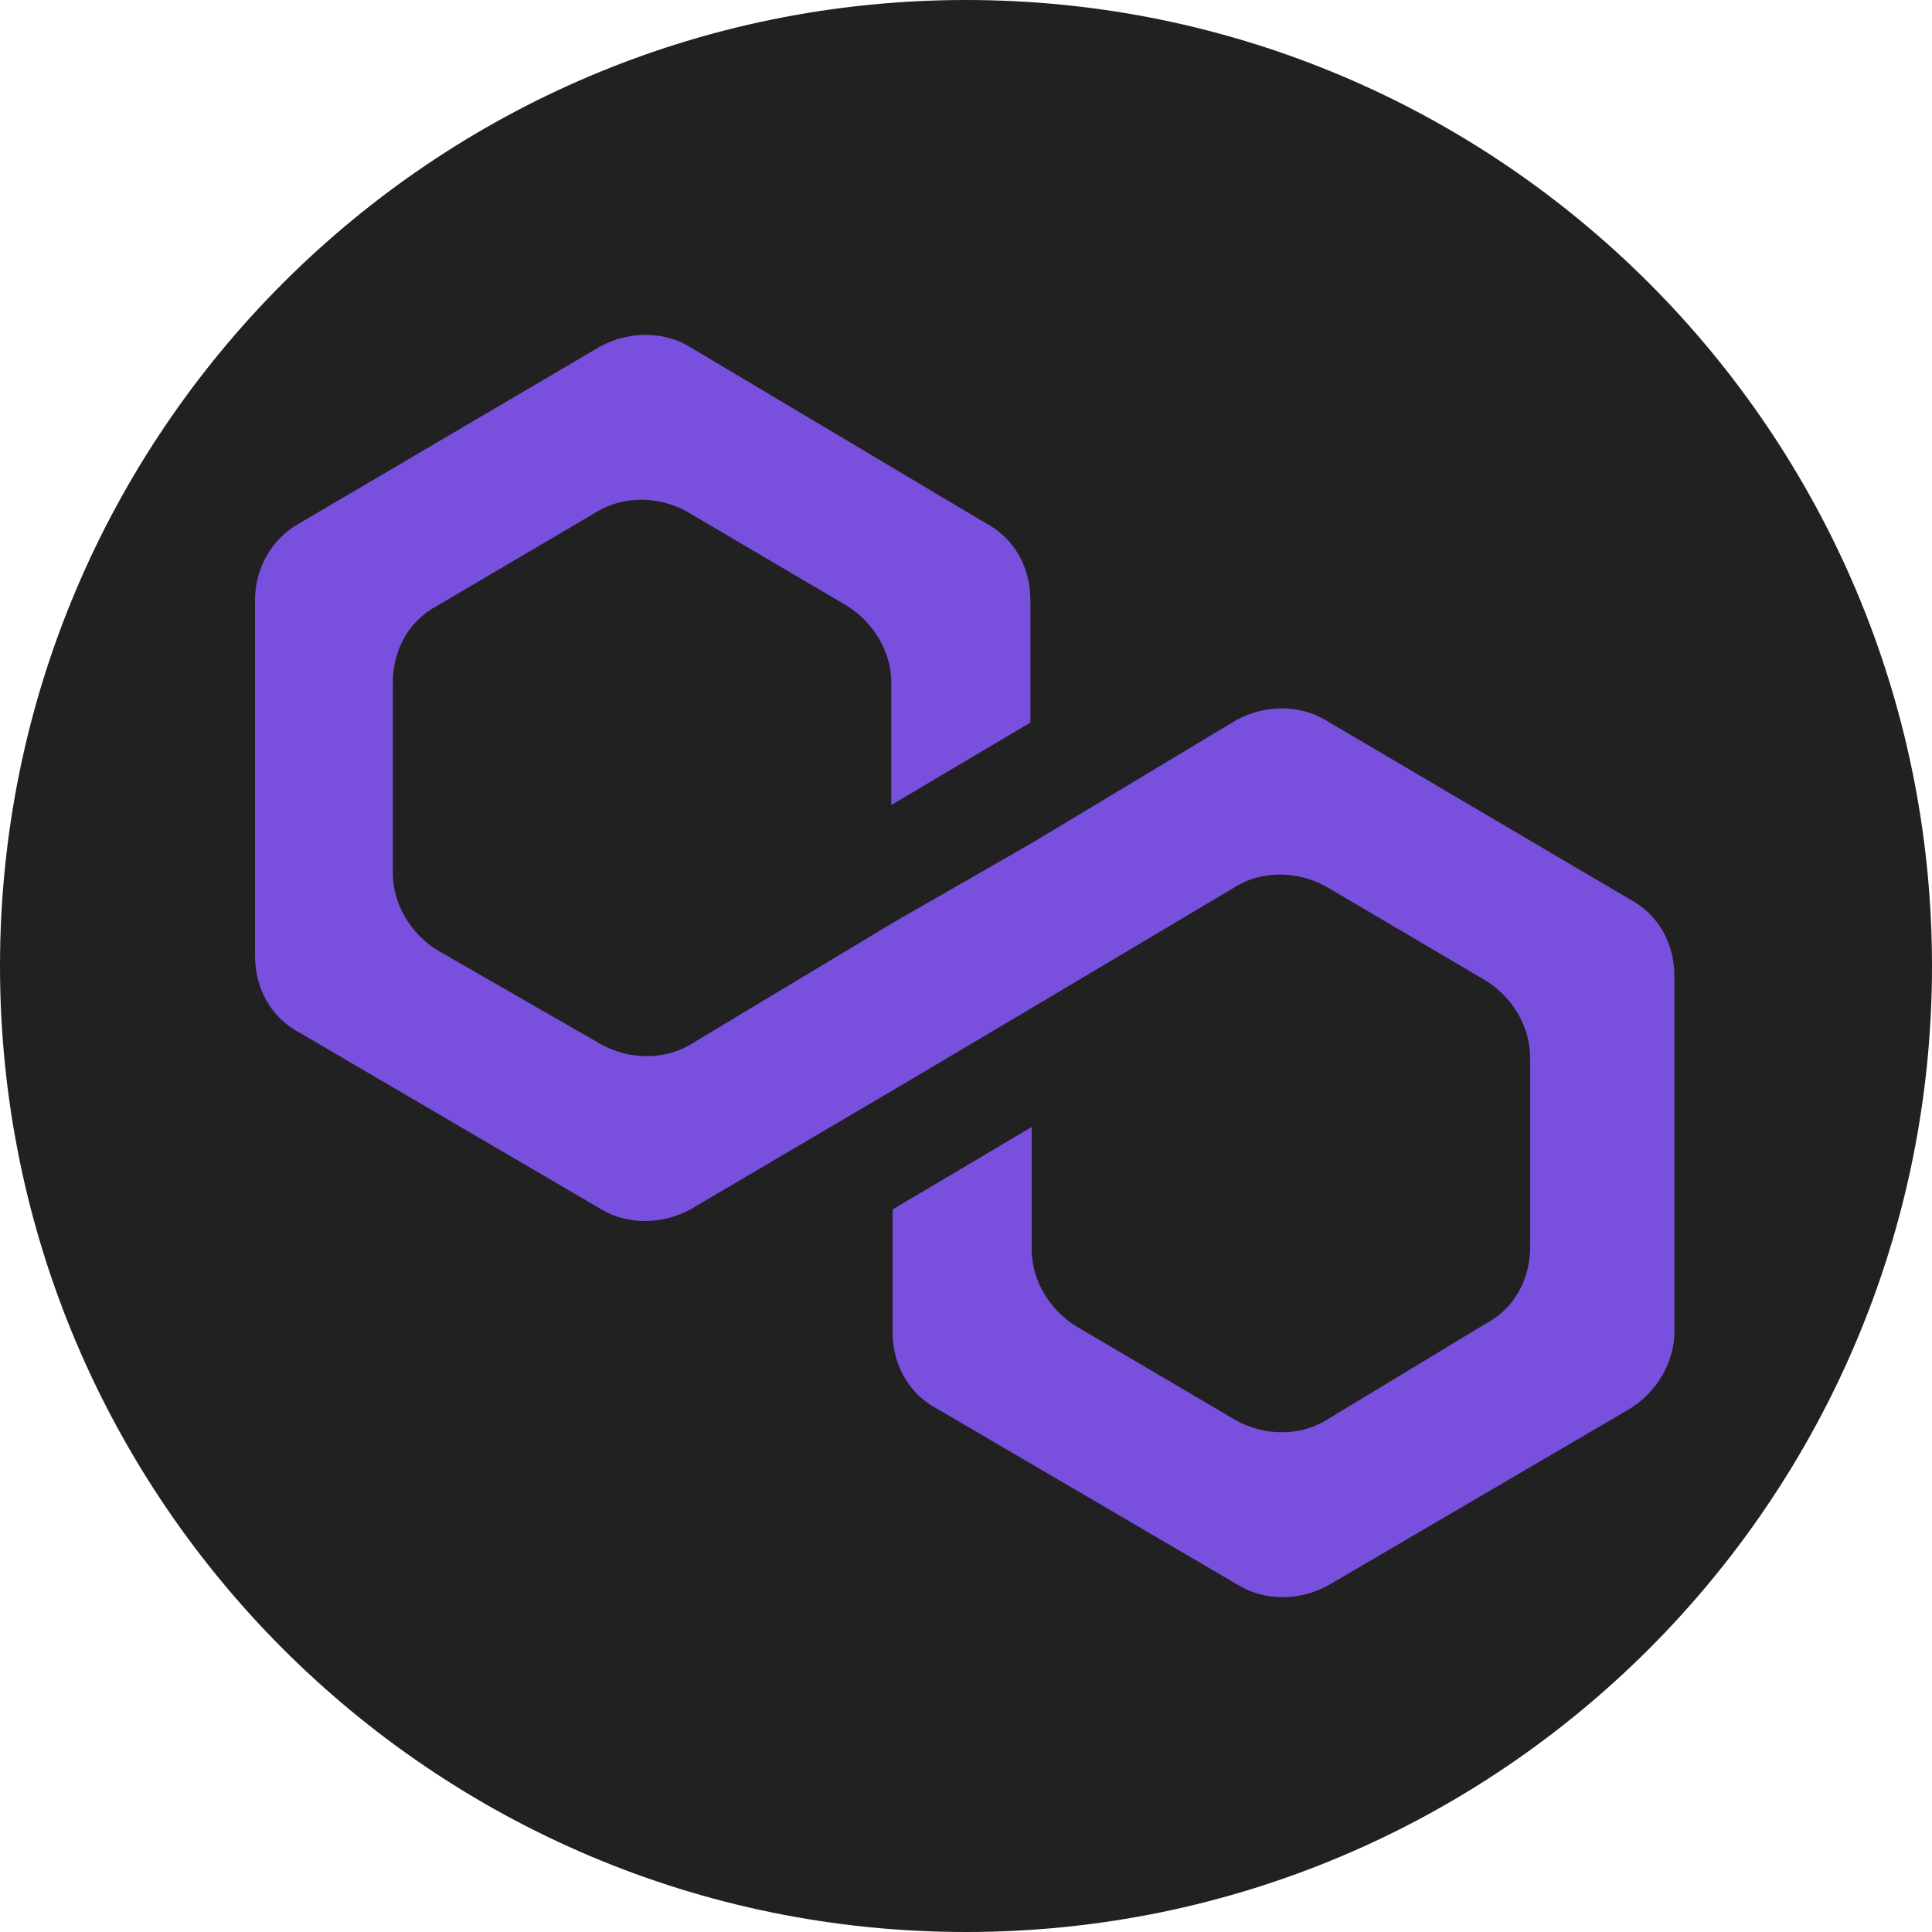
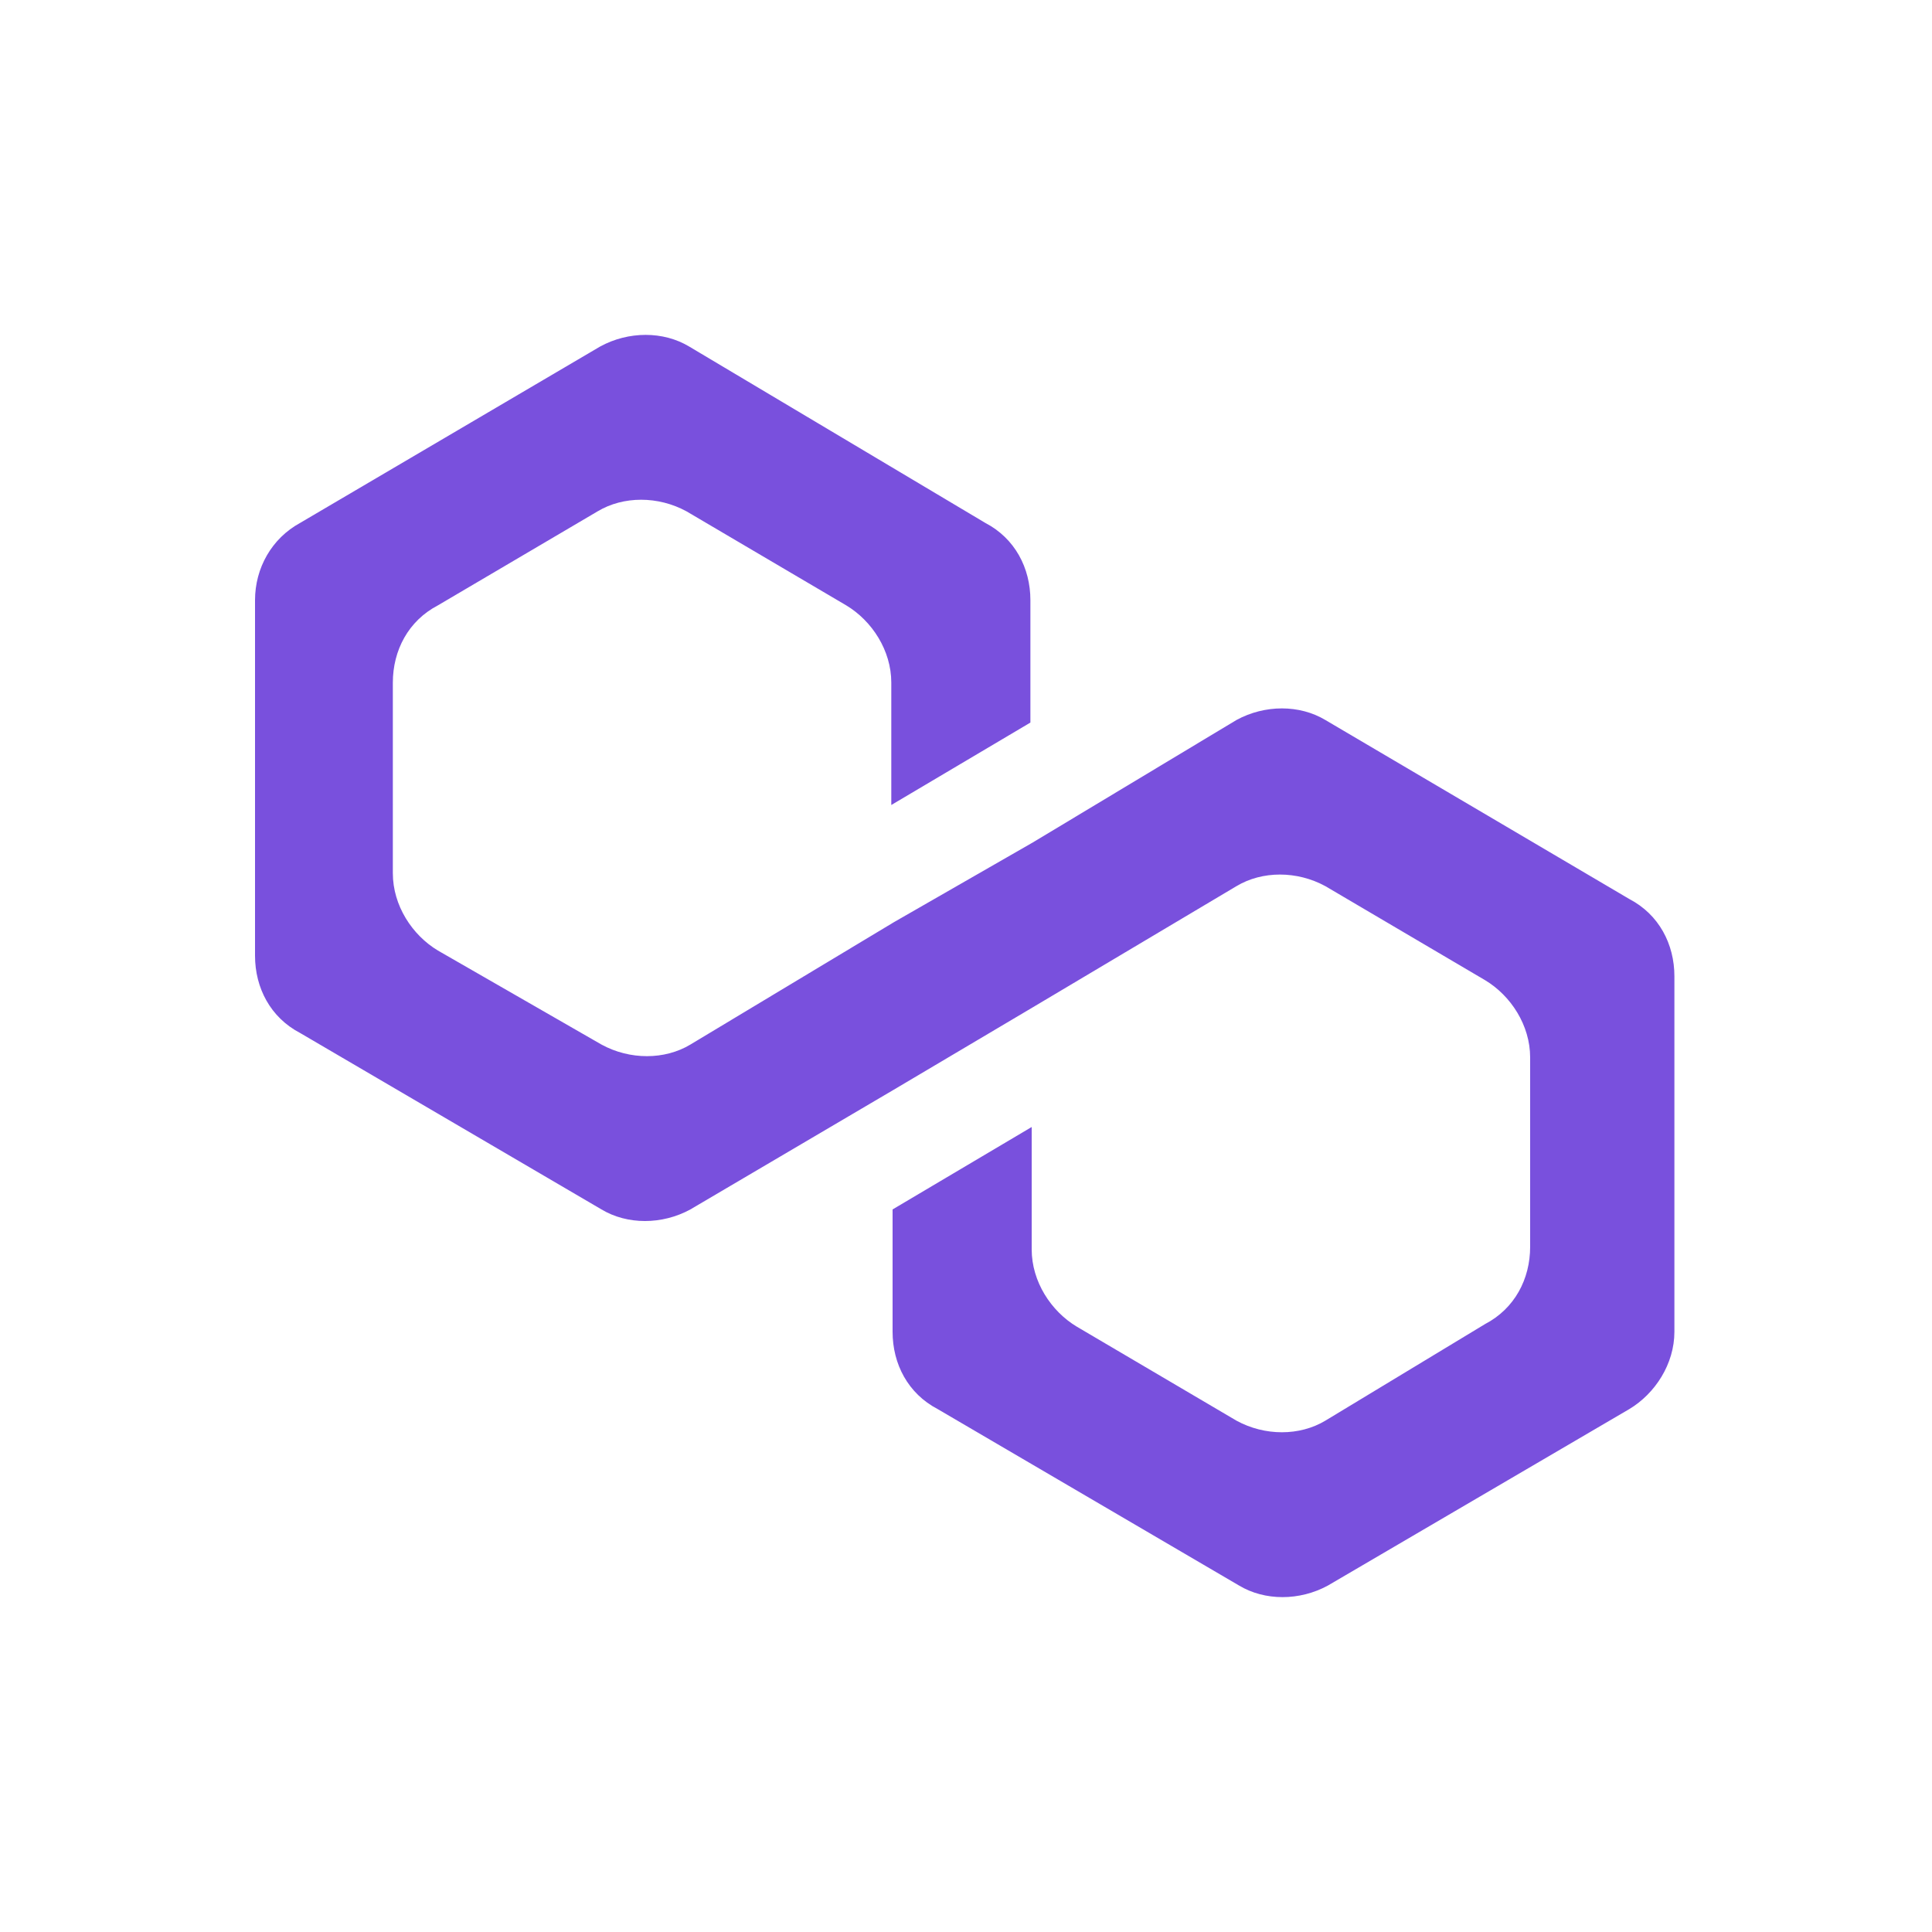
<svg xmlns="http://www.w3.org/2000/svg" version="1.1" id="Layer_1" x="0px" y="0px" viewBox="0 0 150 150" style="enable-background:new 0 0 150 150;" xml:space="preserve">
  <style type="text/css">
	.st0{fill:#212121;}
	.st1{fill:#7950DD;}
</style>
-   <path class="st0" d="M75,0c41.4,0,75,33.6,75,75s-33.6,75-75,75c-41.4,0-75-33.6-75-75S33.6,0,75,0" />
  <path class="st1" d="M102.9,55.9c-2-1.2-4.7-1.2-6.9,0l-15.8,9.5l-10.8,6.2l-15.8,9.5c-2,1.2-4.7,1.2-6.9,0L34,73.8  c-2-1.2-3.5-3.5-3.5-6V53c0-2.5,1.2-4.8,3.5-6l12.4-7.3c2-1.2,4.7-1.2,6.9,0L65.7,47c2,1.2,3.5,3.5,3.5,6v9.5L80,56.1v-9.5  c0-2.5-1.2-4.8-3.5-6l-23-13.7c-2-1.2-4.7-1.2-6.9,0L23.3,40.6c-2.2,1.2-3.5,3.5-3.5,6v27.6c0,2.5,1.2,4.8,3.5,6l23.4,13.7  c2,1.2,4.7,1.2,6.9,0l15.8-9.3l10.8-6.4L96,68.8c2-1.2,4.7-1.2,6.9,0l12.4,7.3c2,1.2,3.5,3.5,3.5,6v14.7c0,2.5-1.2,4.8-3.5,6  l-12.4,7.5c-2,1.2-4.7,1.2-6.9,0L83.6,103c-2-1.2-3.5-3.5-3.5-6v-9.5l-10.8,6.4v9.5c0,2.5,1.2,4.8,3.5,6l23.4,13.7  c2,1.2,4.7,1.2,6.9,0l23.4-13.7c2-1.2,3.5-3.5,3.5-6V75.8c0-2.5-1.2-4.8-3.5-6L102.9,55.9z" />
</svg>